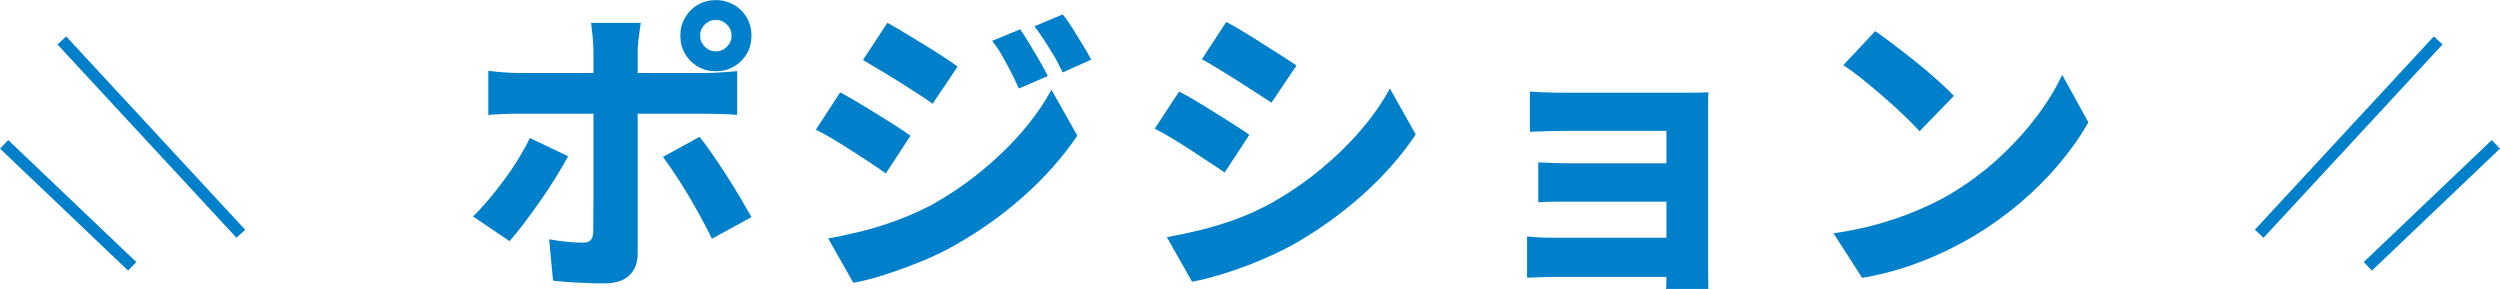
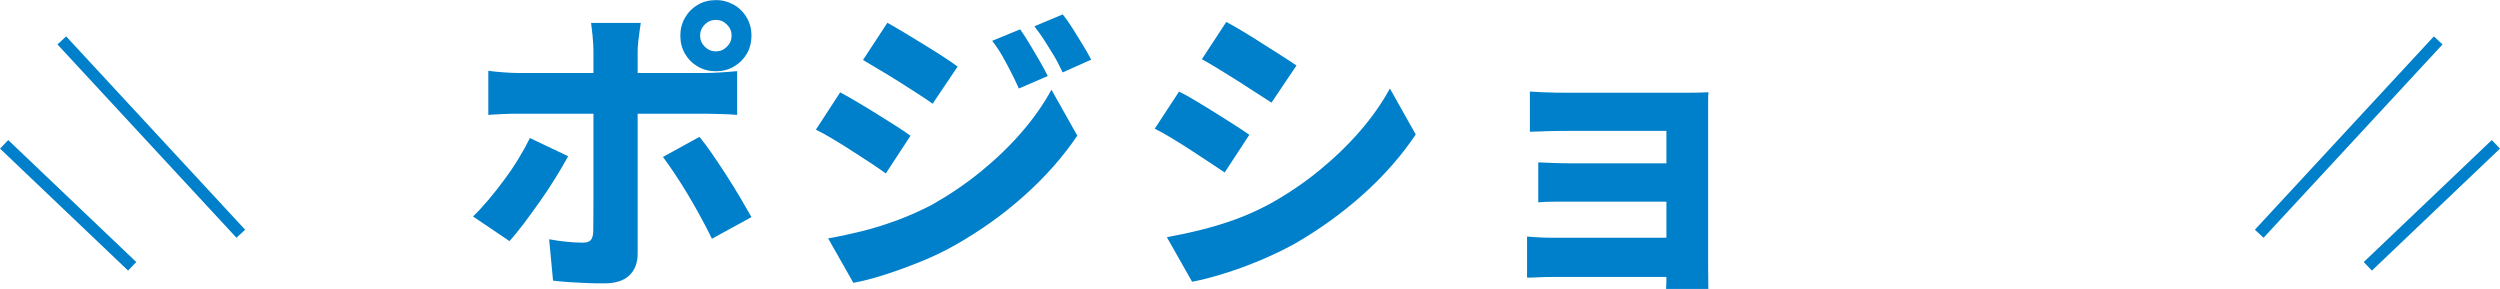
<svg xmlns="http://www.w3.org/2000/svg" id="_レイヤー_2" data-name="レイヤー 2" viewBox="0 0 230.18 26.6">
  <defs>
    <style>
      .cls-1 {
        fill: none;
        stroke: #0080cb;
        stroke-miterlimit: 10;
        stroke-width: 1.09px;
      }

      .cls-2 {
        fill: #0080cb;
      }
    </style>
  </defs>
  <g id="_レイヤー_1-2" data-name="レイヤー 1">
    <g>
      <g>
        <path class="cls-2" d="M52.31,14.39c-.34.62-.73,1.29-1.19,2.03-.46.74-.94,1.47-1.46,2.2s-1.01,1.4-1.48,2.03c-.48.63-.9,1.14-1.27,1.55l-3.36-2.27c.47-.45.94-.96,1.43-1.54.49-.58.97-1.19,1.44-1.83.48-.64.92-1.29,1.32-1.95.4-.65.75-1.29,1.05-1.9l3.53,1.68ZM44.97,6.52c.41.06.87.1,1.37.14.5.04.97.06,1.4.06h17.25c.41,0,.9-.02,1.47-.06.57-.04,1.04-.07,1.41-.11v4.03c-.45-.04-.94-.07-1.47-.08-.53-.02-.99-.03-1.39-.03h-17.28c-.41,0-.88,0-1.4.03-.52.02-.98.05-1.37.08v-4.06ZM59,2.1c-.02.13-.05.35-.1.67s-.09.65-.13,1.01c-.04.35-.06.66-.06.92v18.65c0,.84-.25,1.51-.76,2s-1.28.74-2.32.74c-.52,0-1.05,0-1.6-.03-.54-.02-1.07-.05-1.58-.08-.51-.04-1.02-.08-1.53-.14l-.36-3.81c.6.11,1.17.19,1.72.24.55.05,1,.07,1.36.07s.6-.07.74-.22c.14-.15.22-.4.24-.76,0-.15,0-.49.01-1.02,0-.53.01-1.17.01-1.9V4.68c0-.37-.03-.83-.08-1.37-.06-.54-.1-.94-.14-1.2h4.56ZM64.4,12.6c.37.45.77.98,1.2,1.61s.87,1.29,1.32,1.99c.45.7.87,1.38,1.26,2.04.39.66.73,1.25,1.01,1.75l-3.64,1.99c-.3-.62-.64-1.27-1.02-1.97-.38-.7-.78-1.4-1.19-2.09-.41-.69-.82-1.33-1.22-1.93-.4-.6-.76-1.11-1.08-1.54l3.36-1.85ZM62.64,3.28c0-.6.14-1.15.43-1.65.29-.5.68-.9,1.18-1.19.49-.29,1.05-.43,1.67-.43s1.15.15,1.65.43c.5.29.9.69,1.19,1.19.29.5.43,1.06.43,1.65s-.14,1.17-.43,1.67c-.29.49-.69.89-1.19,1.18-.5.29-1.05.43-1.65.43s-1.17-.14-1.67-.43c-.5-.29-.89-.68-1.18-1.18s-.43-1.05-.43-1.67ZM64.46,3.28c0,.39.14.73.43,1.02.29.29.63.43,1.02.43s.73-.14,1.02-.43c.29-.29.43-.63.43-1.02s-.14-.73-.43-1.02c-.29-.29-.63-.43-1.02-.43s-.73.14-1.02.43c-.29.29-.43.63-.43,1.02Z" />
        <path class="cls-2" d="M77.37,8.51c.49.26,1.03.57,1.62.92.6.35,1.19.72,1.79,1.09.6.37,1.16.73,1.69,1.06s.98.64,1.36.92l-2.27,3.47c-.41-.3-.88-.62-1.41-.97s-1.09-.71-1.68-1.09c-.59-.38-1.17-.75-1.75-1.09-.58-.35-1.11-.64-1.6-.88l2.24-3.44ZM76.25,21.95c1.06-.19,2.13-.42,3.21-.69,1.07-.27,2.15-.61,3.22-1.01,1.07-.4,2.12-.87,3.15-1.41,1.59-.9,3.08-1.91,4.47-3.04,1.39-1.13,2.64-2.33,3.75-3.61,1.11-1.28,2.03-2.59,2.76-3.93l2.38,4.23c-1.33,1.96-2.95,3.8-4.89,5.53-1.93,1.73-4.06,3.24-6.37,4.55-.95.54-2,1.05-3.14,1.51s-2.25.87-3.35,1.22c-1.09.35-2.05.59-2.87.74l-2.32-4.09ZM81.71,2.1c.47.26.99.57,1.58.92s1.19.72,1.79,1.09c.61.37,1.18.73,1.72,1.08.54.35,1,.66,1.37.94l-2.3,3.42c-.39-.28-.86-.6-1.41-.95-.55-.35-1.12-.71-1.69-1.08-.58-.36-1.16-.72-1.74-1.06-.58-.35-1.1-.66-1.57-.94l2.24-3.42ZM93.92,2.69c.28.39.57.85.88,1.36.31.51.61,1.03.91,1.54.3.51.55.98.76,1.41l-2.66,1.15c-.28-.62-.54-1.16-.78-1.62-.24-.47-.49-.92-.74-1.37-.25-.45-.56-.91-.94-1.4l2.58-1.06ZM97.84,1.32c.32.39.63.84.94,1.33.31.5.61.99.91,1.48.3.49.56.95.78,1.36l-2.63,1.18c-.3-.63-.58-1.18-.85-1.62-.27-.45-.54-.88-.81-1.3s-.58-.86-.94-1.33l2.6-1.09Z" />
        <path class="cls-2" d="M108.56,8.43c.49.24,1.02.54,1.61.9.59.35,1.18.72,1.78,1.09.6.37,1.17.73,1.71,1.08.54.35,1,.65,1.37.91l-2.27,3.47c-.41-.28-.89-.6-1.43-.95-.54-.35-1.11-.72-1.69-1.11-.59-.38-1.17-.75-1.74-1.09-.57-.35-1.1-.64-1.58-.88l2.24-3.42ZM107.44,21.84c1.04-.19,2.11-.42,3.19-.69,1.08-.27,2.16-.6,3.22-.99,1.06-.39,2.11-.87,3.14-1.43,1.61-.9,3.1-1.91,4.48-3.04,1.38-1.13,2.63-2.33,3.74-3.61,1.11-1.28,2.03-2.59,2.76-3.93l2.38,4.23c-1.31,1.96-2.93,3.8-4.86,5.53-1.93,1.73-4.06,3.25-6.37,4.58-.95.52-2,1.02-3.14,1.5-1.14.48-2.26.88-3.36,1.22-1.1.34-2.05.58-2.86.73l-2.32-4.09ZM112.9,2.02c.47.24.99.54,1.58.9.59.35,1.18.72,1.78,1.11.6.38,1.17.75,1.72,1.09.55.35,1.01.65,1.39.91l-2.3,3.42c-.41-.26-.89-.57-1.43-.92-.54-.35-1.11-.72-1.69-1.09-.59-.37-1.17-.73-1.74-1.08-.57-.35-1.09-.65-1.55-.91l2.24-3.42Z" />
        <path class="cls-2" d="M140.59,21.78c.22.02.56.04,1.01.07.45.03.92.04,1.43.04h12.24v3.61h-12.24c-.39,0-.84,0-1.34.03s-.87.03-1.09.03v-3.78ZM140.87,8.43c.26.02.61.04,1.04.06s.88.03,1.34.04.89.01,1.26.01h10.53c.34,0,.74,0,1.2-.01s.82-.02,1.06-.04c-.02.21-.03.52-.03.94v15.16c0,.22,0,.55.01.98,0,.43.01.77.01,1.04h-3.89c.02-.24.03-.6.03-1.08v-13.48h-8.93c-.37,0-.8,0-1.27.01-.48,0-.93.02-1.36.04-.43.02-.77.03-1.01.03v-3.7ZM141.63,14.95c.39.02.89.04,1.5.06s1.18.03,1.72.03h10.39v3.53h-12.14c-.63,0-1.12.02-1.47.06v-3.67Z" />
-         <path class="cls-2" d="M168.82,21.48c1.44-.21,2.79-.48,4.05-.84,1.26-.35,2.44-.76,3.54-1.22s2.11-.95,3.02-1.47c1.64-.97,3.14-2.07,4.48-3.29,1.34-1.22,2.52-2.5,3.54-3.84,1.02-1.33,1.82-2.65,2.42-3.93l2.41,4.37c-.73,1.29-1.63,2.57-2.7,3.84-1.07,1.27-2.28,2.47-3.61,3.6-1.33,1.13-2.77,2.15-4.3,3.07-.95.56-1.98,1.09-3.08,1.6-1.1.5-2.25.95-3.46,1.33s-2.43.68-3.68.88l-2.63-4.09ZM172.65,2.86c.49.34,1.05.75,1.71,1.25.65.5,1.33,1.02,2.03,1.58s1.36,1.12,1.97,1.67c.62.55,1.13,1.04,1.54,1.47l-3.16,3.25c-.37-.41-.85-.89-1.41-1.43-.57-.54-1.19-1.11-1.86-1.69s-1.33-1.14-1.99-1.67c-.65-.52-1.24-.95-1.76-1.29l2.94-3.14Z" />
      </g>
      <line class="cls-1" x1="22.17" y1="21.52" x2="5.69" y2="3.72" />
      <line class="cls-1" x1="12.17" y1="24.52" x2=".38" y2="13.29" />
      <line class="cls-1" x1="208.01" y1="21.52" x2="224.49" y2="3.72" />
      <line class="cls-1" x1="218.01" y1="24.52" x2="229.8" y2="13.29" />
    </g>
  </g>
</svg>